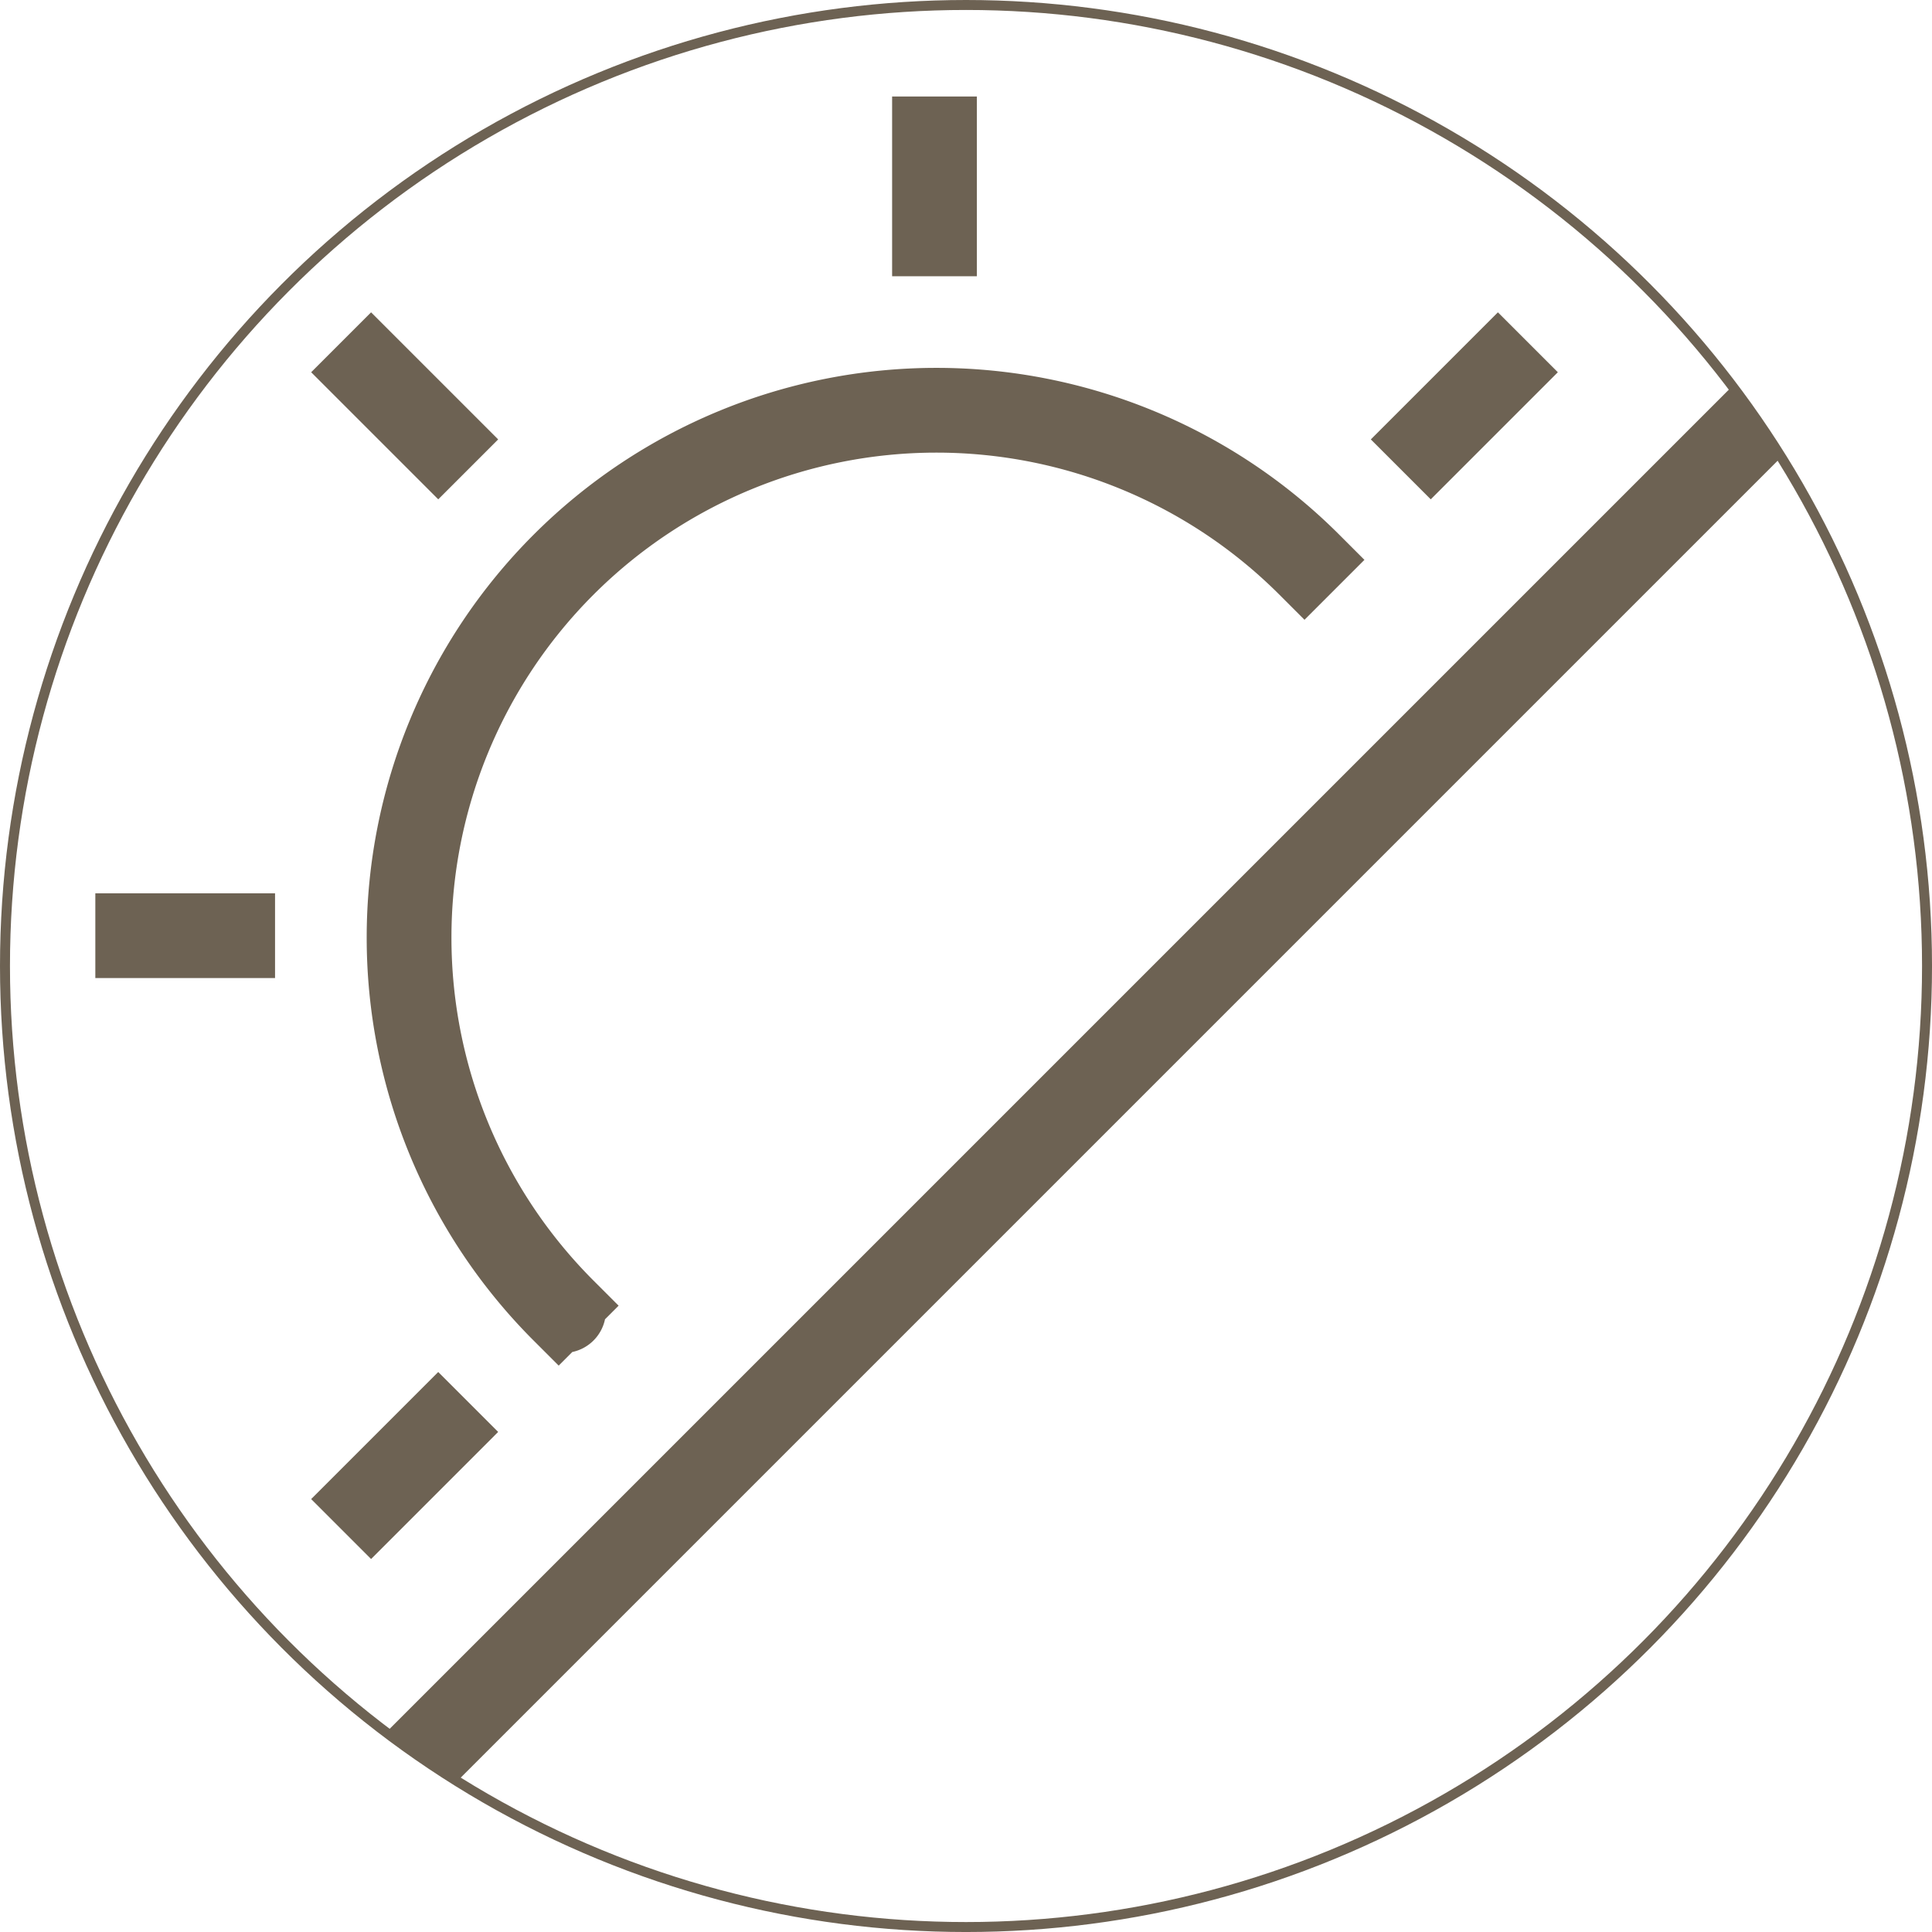
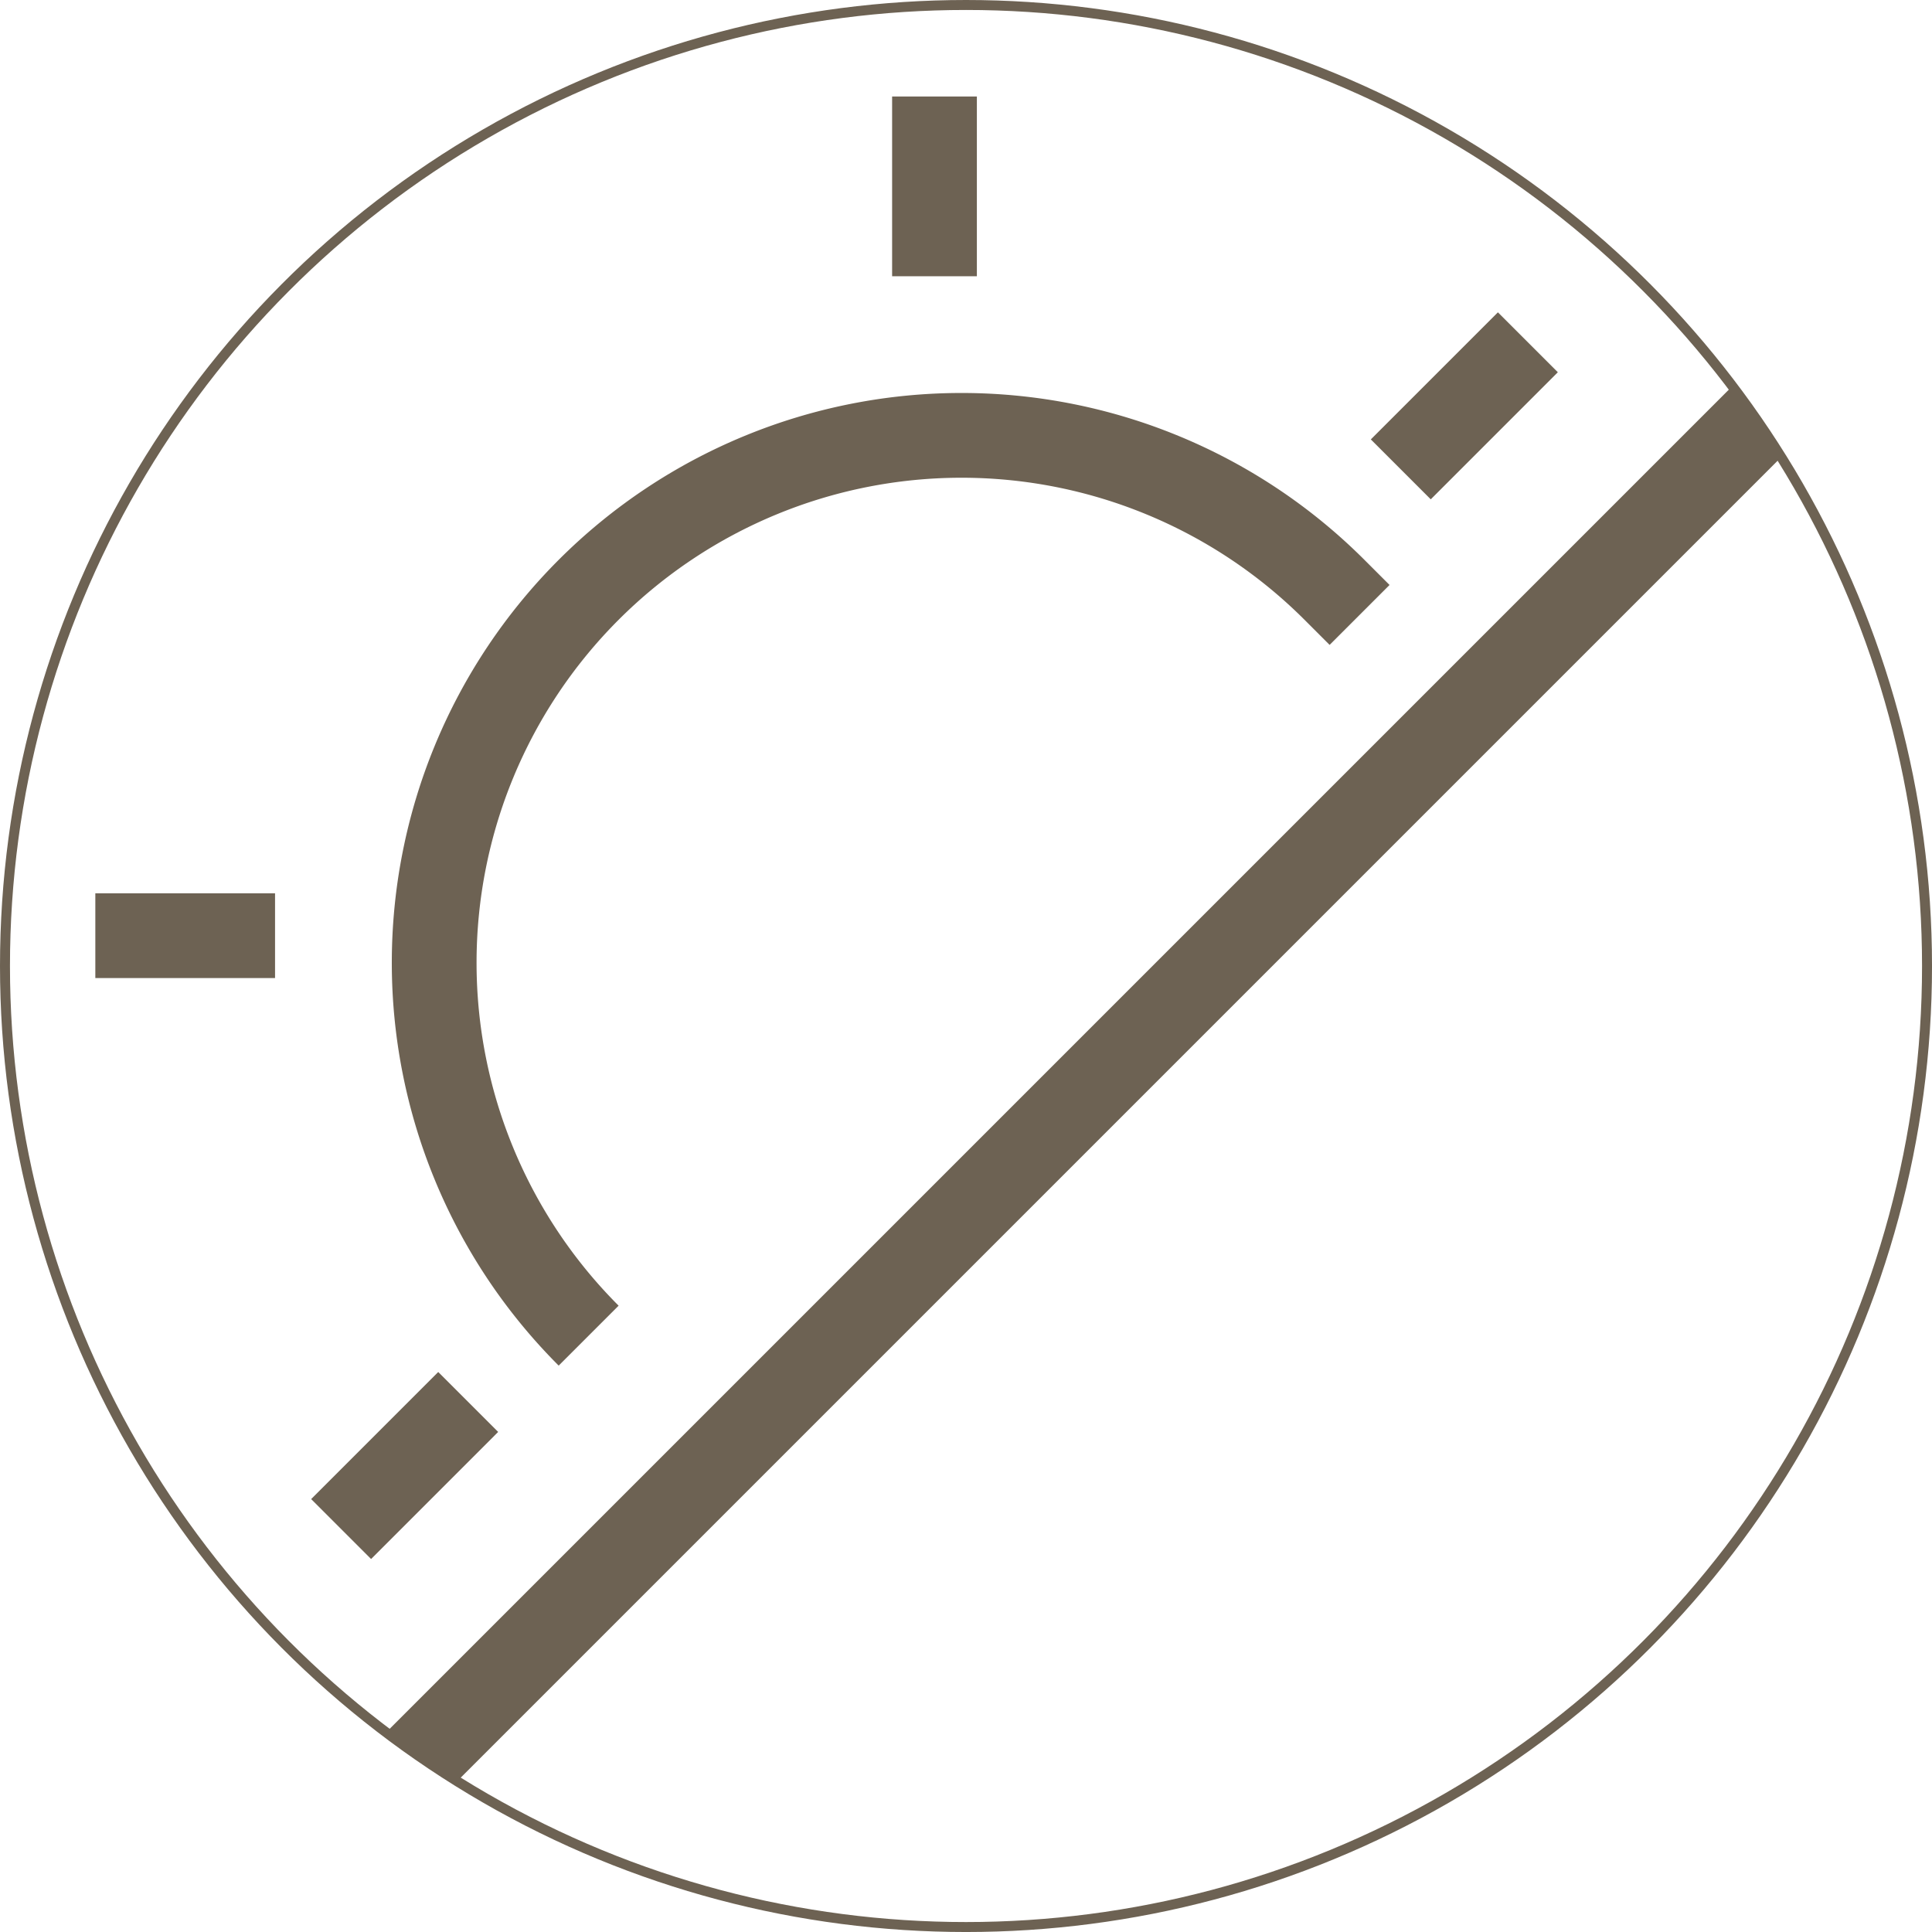
<svg xmlns="http://www.w3.org/2000/svg" width="193.873" height="193.873" viewBox="0 0 193.873 193.873">
  <defs>
    <clipPath id="clip-path">
      <circle id="楕円形_106" data-name="楕円形 106" cx="96.437" cy="96.437" r="96.437" transform="translate(3854.653 6716.131)" fill="none" stroke="#6d6253" stroke-miterlimit="10" stroke-width="1" />
    </clipPath>
  </defs>
  <g id="icon-weather-resistance" transform="translate(-3854.153 -6715.631)">
    <g id="グループ_615" data-name="グループ 615" clip-path="url(#clip-path)">
-       <path id="パス_2172" data-name="パス 2172" d="M3913.223,6849.661l-2.52-2.52a52.921,52.921,0,1,1,74.842-74.842l2.52,2.52" fill="none" stroke="#6d6253" stroke-linejoin="round" stroke-width="8.505" />
+       <path id="パス_2172" data-name="パス 2172" d="M3913.223,6849.661a52.921,52.921,0,1,1,74.842-74.842l2.52,2.52" fill="none" stroke="#6d6253" stroke-linejoin="round" stroke-width="8.505" />
      <line id="線_207" data-name="線 207" y1="12.752" x2="12.752" transform="translate(3994.72 6749.979)" fill="none" stroke="#6d6253" stroke-linejoin="round" stroke-width="8.505" />
      <line id="線_208" data-name="線 208" y1="12.752" x2="12.752" transform="translate(3888.384 6856.316)" fill="none" stroke="#6d6253" stroke-linejoin="round" stroke-width="8.505" />
      <line id="線_209" data-name="線 209" y1="18.035" transform="translate(3947.928 6725.315)" fill="none" stroke="#6d6253" stroke-linejoin="round" stroke-width="8.505" />
      <path id="パス_2173" data-name="パス 2173" d="M3882.9,6880.758" fill="none" stroke="#6d6253" stroke-linecap="round" stroke-linejoin="round" stroke-width="8.505" />
-       <line id="線_210" data-name="線 210" x1="12.752" y1="12.752" transform="translate(3888.384 6749.979)" fill="none" stroke="#6d6253" stroke-linejoin="round" stroke-width="8.505" />
      <line id="線_211" data-name="線 211" x1="18.035" transform="translate(3863.719 6809.524)" fill="none" stroke="#6d6253" stroke-linejoin="round" stroke-width="8.505" />
      <path id="パス_2174" data-name="パス 2174" d="M4019.28,6880.758" fill="none" stroke="#6d6253" stroke-linecap="round" stroke-linejoin="round" stroke-width="8.505" />
      <line id="線_212" data-name="線 212" y1="136.382" x2="136.382" transform="translate(3895.203 6756.799)" fill="none" stroke="#6d6253" stroke-linejoin="round" stroke-width="8.505" />
    </g>
    <circle id="楕円形_107" data-name="楕円形 107" cx="96.437" cy="96.437" r="96.437" transform="translate(3854.653 6716.131)" fill="none" stroke="#6d6253" stroke-miterlimit="10" stroke-width="1" />
  </g>
</svg>